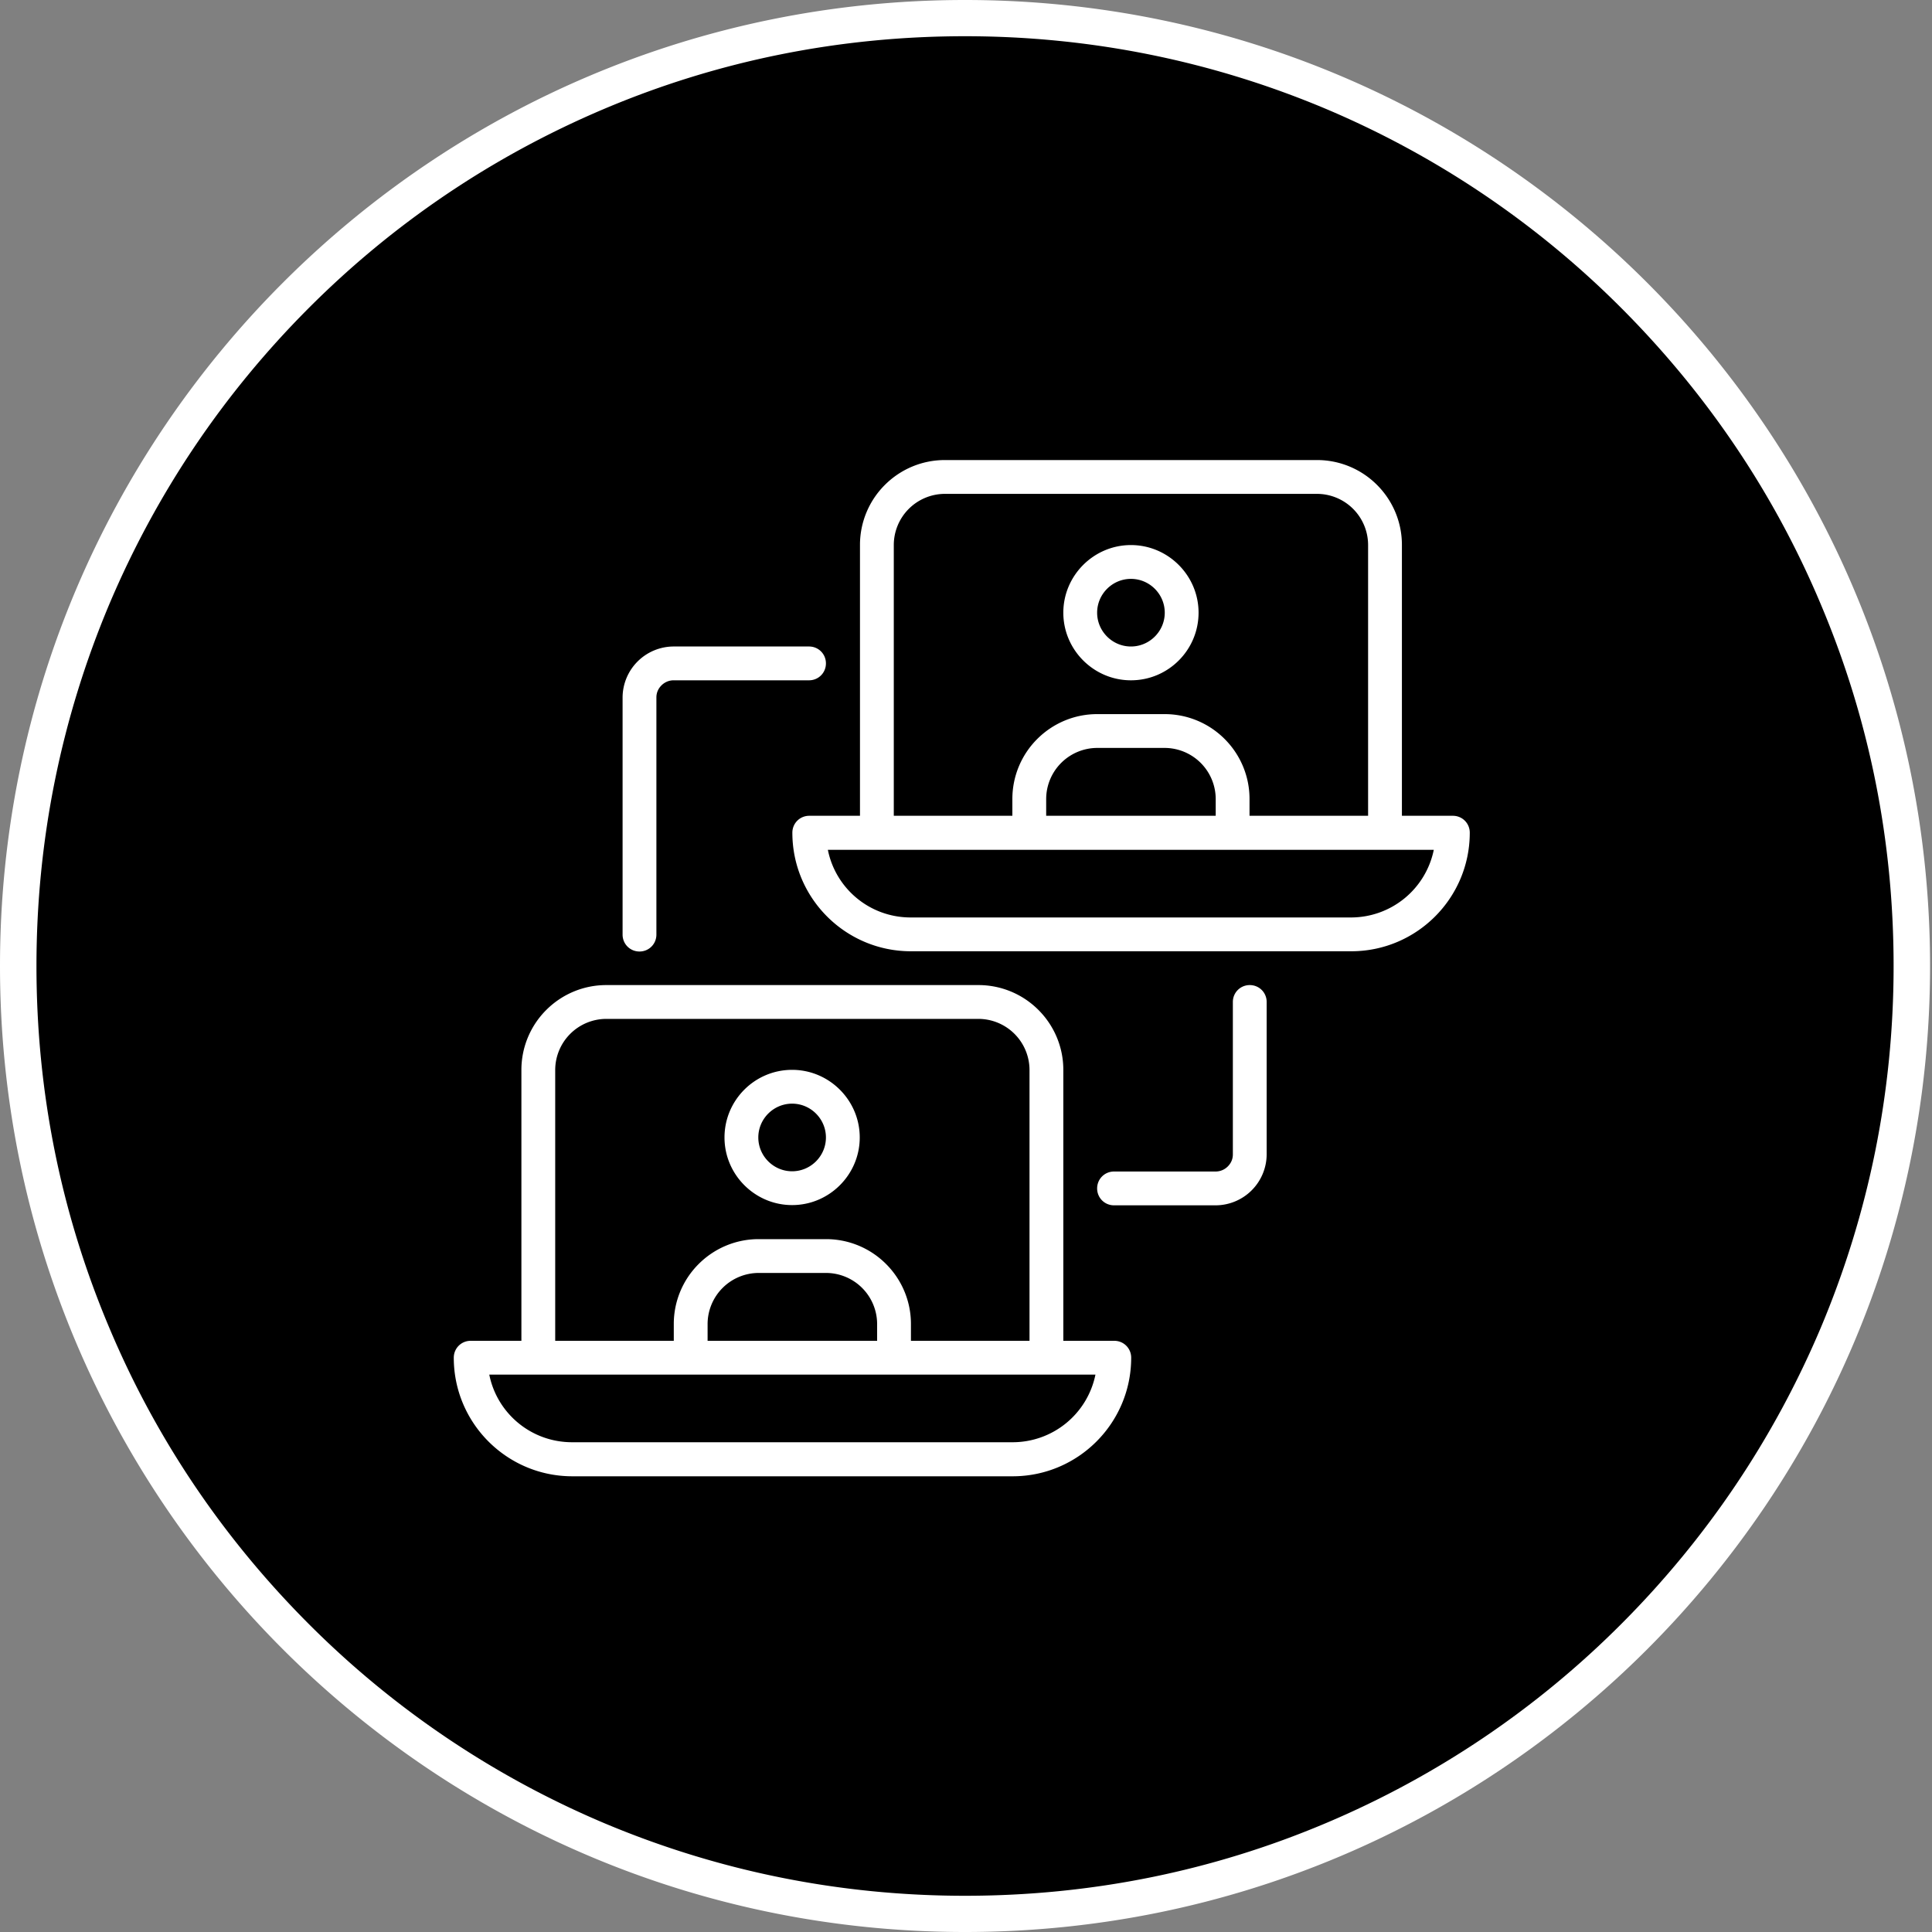
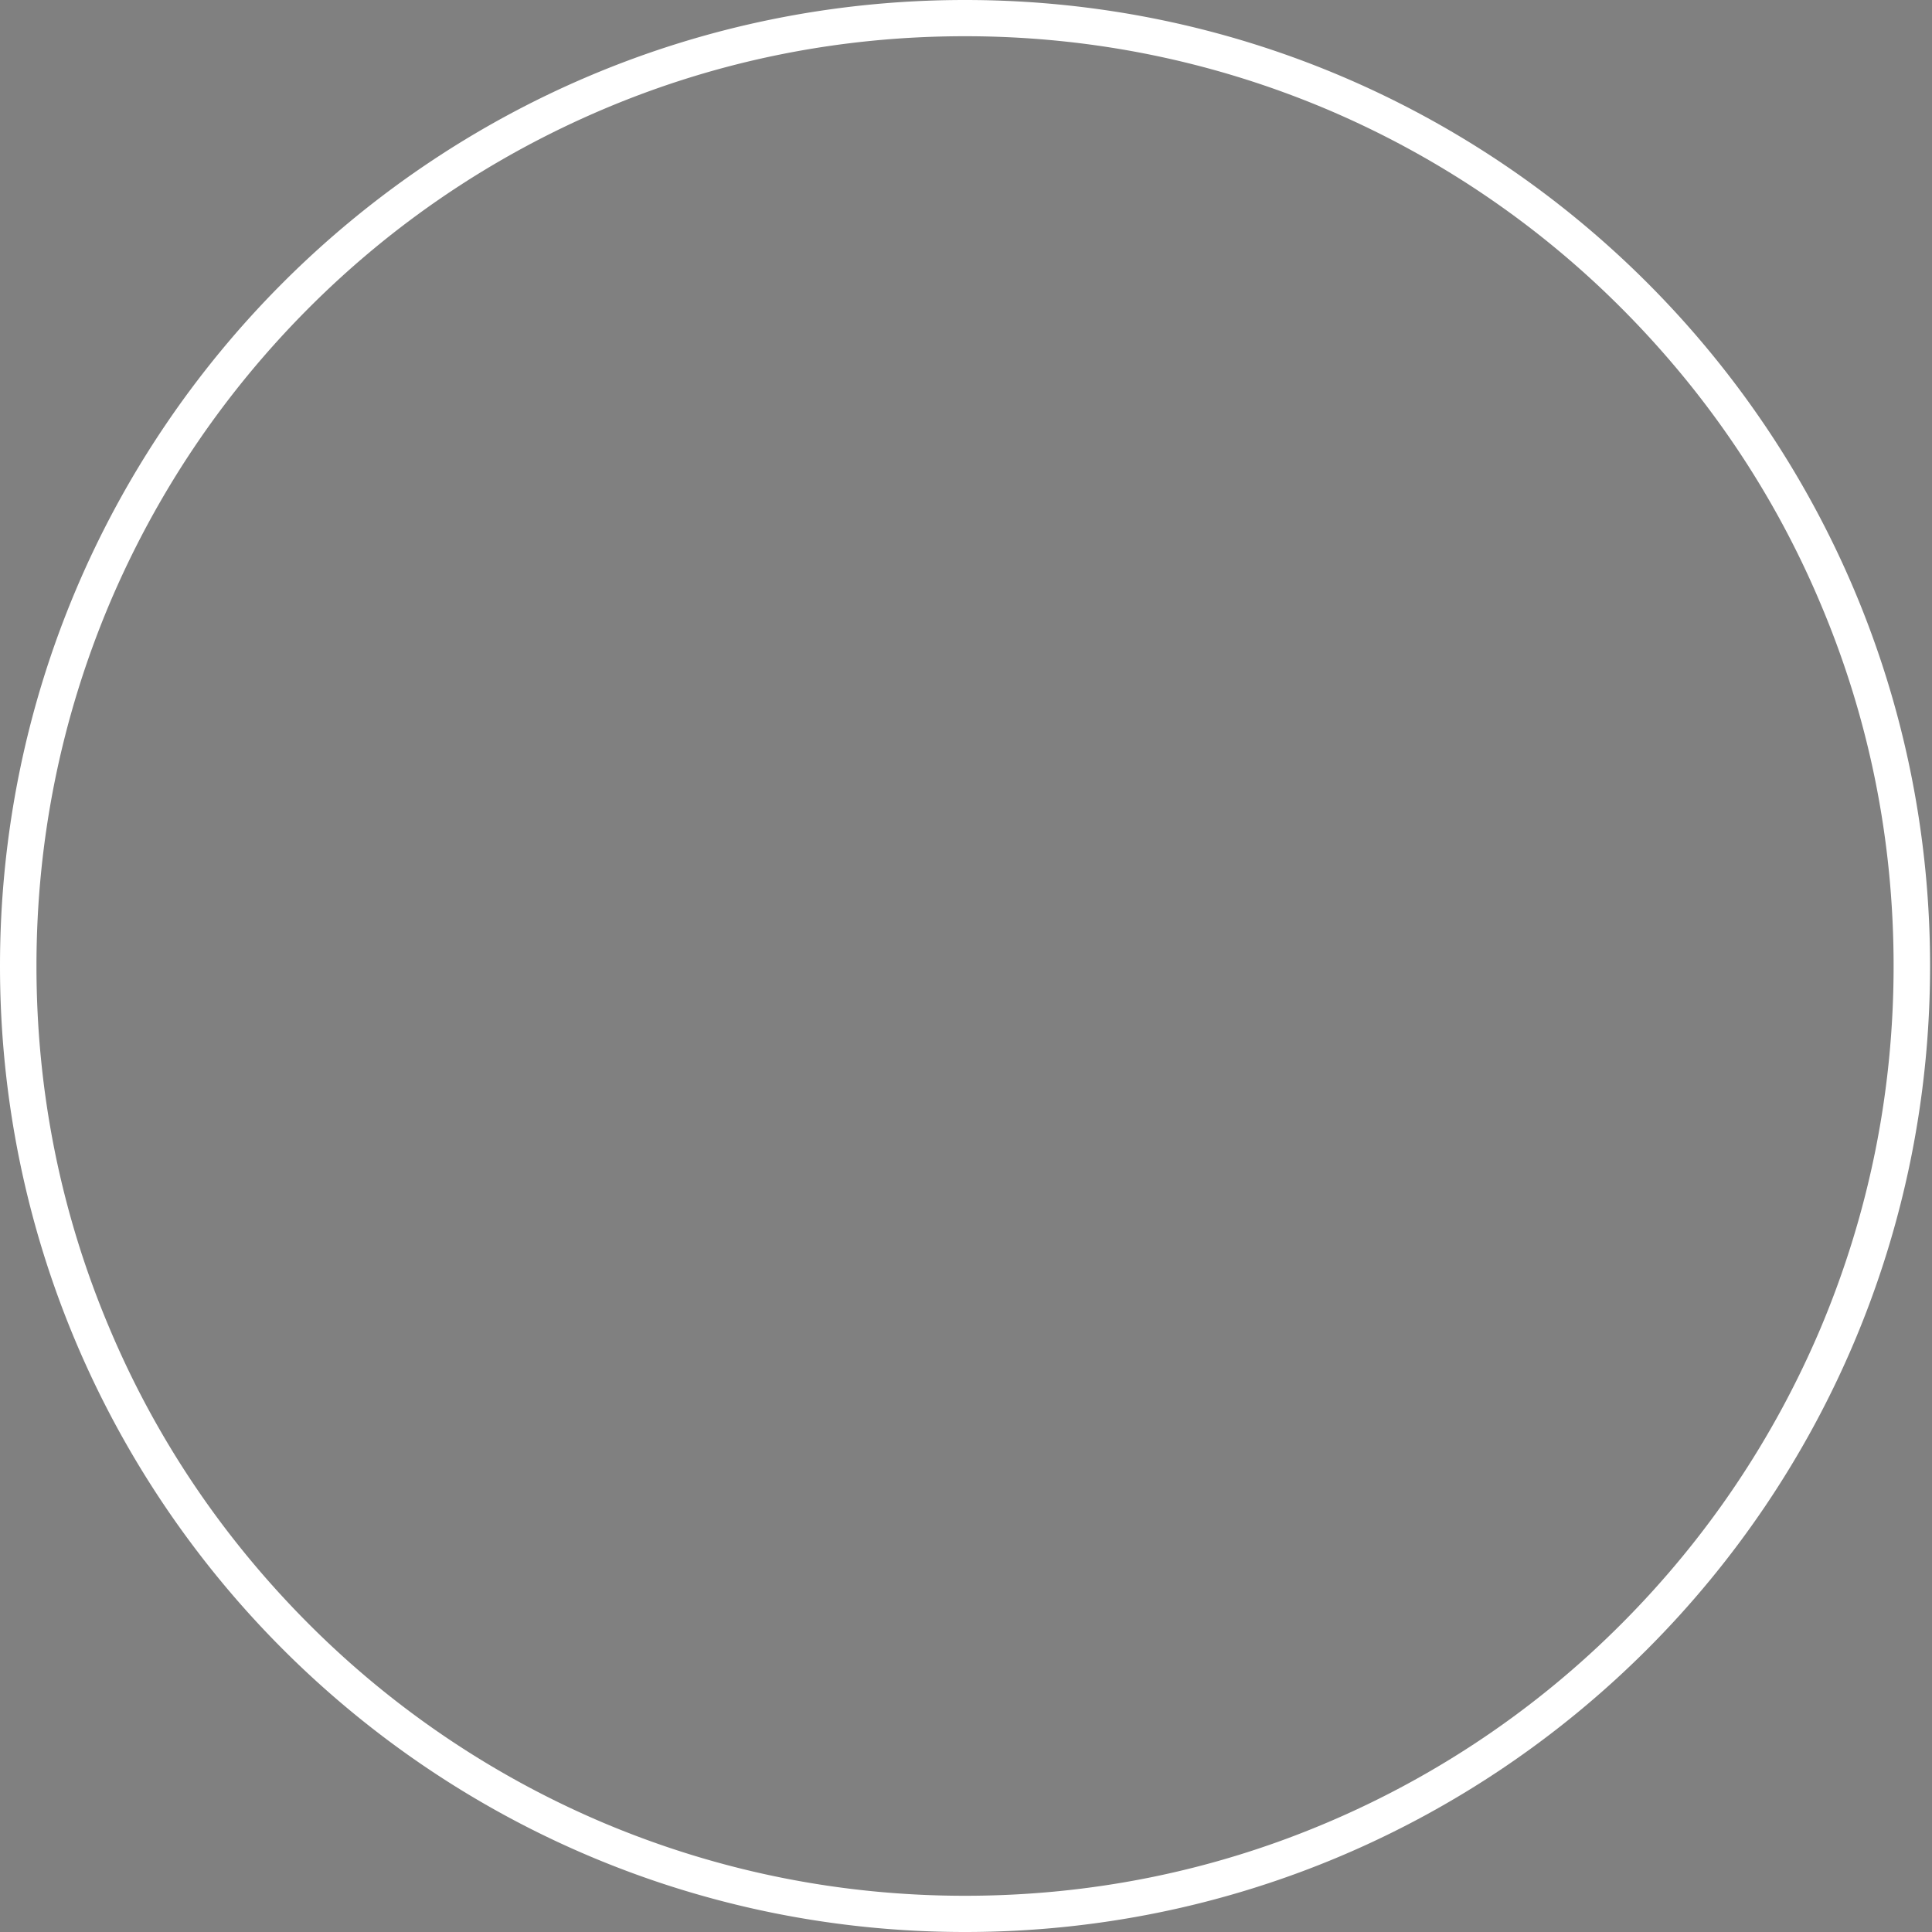
<svg xmlns="http://www.w3.org/2000/svg" id="main" viewBox="0 0 800 800">
  <rect x="0" y="0" width="800" height="800" fill="#808080" stroke="none" />
-   <path stroke-width="0" d="M399.6 792.5c-52.9 0-104.3-10.4-152.6-30.8a391.65 391.65 0 0 1-124.6-84.1c-36-36-64.3-78-84-124.8C18 504.4 7.6 453 7.6 400S18 295.6 38.4 247.2c19.7-46.7 48-88.7 84-124.8 36-36 77.9-64.3 124.6-84.1 48.3-20.5 99.7-30.8 152.6-30.8s104.3 10.4 152.6 30.8c46.7 19.8 88.6 48.1 124.6 84.1 36 36 64.3 78 84 124.8 20.4 48.4 30.8 99.8 30.8 152.8s-10.4 104.4-30.8 152.8c-19.7 46.7-48 88.7-84 124.8-36 36-77.9 64.3-124.6 84.1-48.3 20.5-99.7 30.8-152.6 30.8Z" />
  <path fill="#fff" stroke-width="0" d="M399.6 15c51.9 0 102.3 10.2 149.7 30.2a383.9 383.9 0 0 1 122.2 82.5c35.3 35.4 63.1 76.5 82.4 122.4C774 297.6 784.1 348 784.1 400s-10.2 102.4-30.2 149.9c-19.4 45.8-47.1 87-82.4 122.4a383.36 383.36 0 0 1-122.2 82.5c-47.4 20.1-97.8 30.2-149.7 30.2s-102.3-10.2-149.7-30.2a383.9 383.9 0 0 1-122.2-82.5c-35.3-35.4-63.1-76.5-82.4-122.4C25.2 502.4 15.1 452 15.1 400s10.2-102.4 30.2-149.9c19.4-45.8 47.1-87 82.4-122.4 35.3-35.4 76.5-63.1 122.2-82.5C297.3 25.1 347.7 15 399.6 15m0-15C178.9 0 0 179.1 0 400s178.9 400 399.6 400 399.6-179.1 399.6-400S620.3 0 399.6 0Z" />
-   <path d="M328 443c-15.5 0-28 12.6-28 28s12.6 28 28 28 28-12.6 28-28-12.6-28-28-28Zm0 14c7.7 0 14 6.3 14 14s-6.3 14-14 14-14-6.3-14-14 6.3-14 14-14ZM601.5 337.8h-21V225.6c0-9.3-3.7-18.2-10.3-24.8a35.05 35.05 0 0 0-24.8-10.3H391.2c-9.3 0-18.2 3.7-24.8 10.3a35.05 35.05 0 0 0-10.3 24.8v112.2h-21c-3.9 0-7 3.1-7 7 0 27.1 22 49.1 49.1 49.1h182.3c27.1 0 49.1-22 49.1-49.1 0-3.9-3.1-7-7-7ZM370.1 225.6a21.2 21.2 0 0 1 21.1-21.1h154.2a21.2 21.2 0 0 1 21.1 21.1v112.2h-49.1v-7c0-9.3-3.7-18.2-10.3-24.8a35.05 35.05 0 0 0-24.8-10.3h-28c-9.3 0-18.2 3.7-24.8 10.3a35.05 35.05 0 0 0-10.3 24.8v7h-49.1V225.6Zm133.2 112.2h-70.1v-7a21.2 21.2 0 0 1 21.1-21.1h28a21.2 21.2 0 0 1 21.1 21.1v7Zm56.1 42.1H377.1c-17 0-31.1-12-34.3-28h250.9a35 35 0 0 1-34.4 28Z" stroke-width="0" fill-rule="evenodd" fill="#fff" />
-   <path d="M468.3 281.7c15.5 0 28-12.6 28-28s-12.6-28-28-28-28 12.6-28 28 12.6 28 28 28Zm0-42c7.7 0 14 6.3 14 14s-6.3 14-14 14-14-6.3-14-14 6.3-14 14-14ZM461.3 555.2h-21V443c0-9.3-3.7-18.2-10.3-24.8a35.05 35.05 0 0 0-24.8-10.3H251c-9.3 0-18.2 3.7-24.8 10.3a35.05 35.05 0 0 0-10.3 24.8v112.2h-21c-3.9 0-7 3.1-7 7 0 27.1 22 49.1 49.1 49.1h182.3c27.1 0 49.1-22 49.1-49.1 0-3.9-3.1-7-7-7ZM229.9 443a21.2 21.2 0 0 1 21.1-21.1h154.2a21.2 21.2 0 0 1 21.1 21.1v112.2h-49.1v-7c0-9.3-3.7-18.2-10.3-24.8a35.05 35.05 0 0 0-24.8-10.3h-28c-9.3 0-18.2 3.7-24.8 10.3a35.05 35.05 0 0 0-10.3 24.8v7h-49.1V443Zm133.2 112.2H293v-7a21.2 21.2 0 0 1 21.1-21.1h28a21.2 21.2 0 0 1 21.1 21.1v7Zm56.1 42H236.9c-17 0-31.1-12-34.3-28h251a35 35 0 0 1-34.4 28ZM461.3 499.1h42.1a21.2 21.2 0 0 0 21.1-21.1v-63.1c0-3.9-3.1-7-7-7s-7 3.1-7 7V478c0 1.9-.7 3.6-2.1 5a7.12 7.12 0 0 1-5 2.1h-42.1c-3.9 0-7 3.1-7 7s3.1 7 7 7ZM335 267.7h-56.1a21.2 21.2 0 0 0-21.1 21.1V387c0 3.9 3.1 7 7 7s7-3.1 7-7v-98.2c0-1.9.7-3.6 2.1-5 1.3-1.3 3.1-2.1 5-2.1H335c3.9 0 7-3.1 7-7s-3.1-7-7-7Z" stroke-width="0" fill-rule="evenodd" fill="#fff" />
</svg>